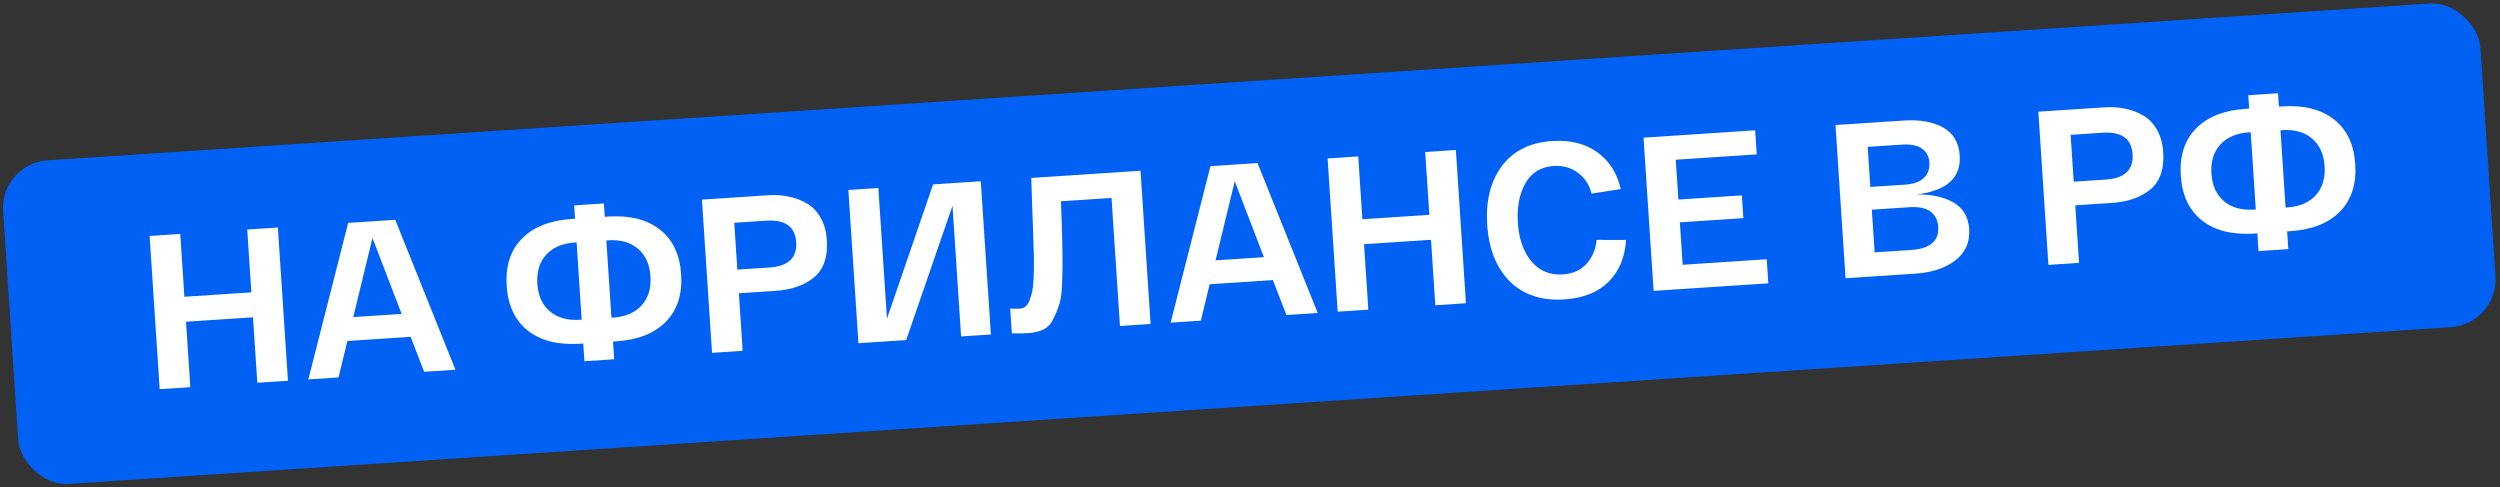
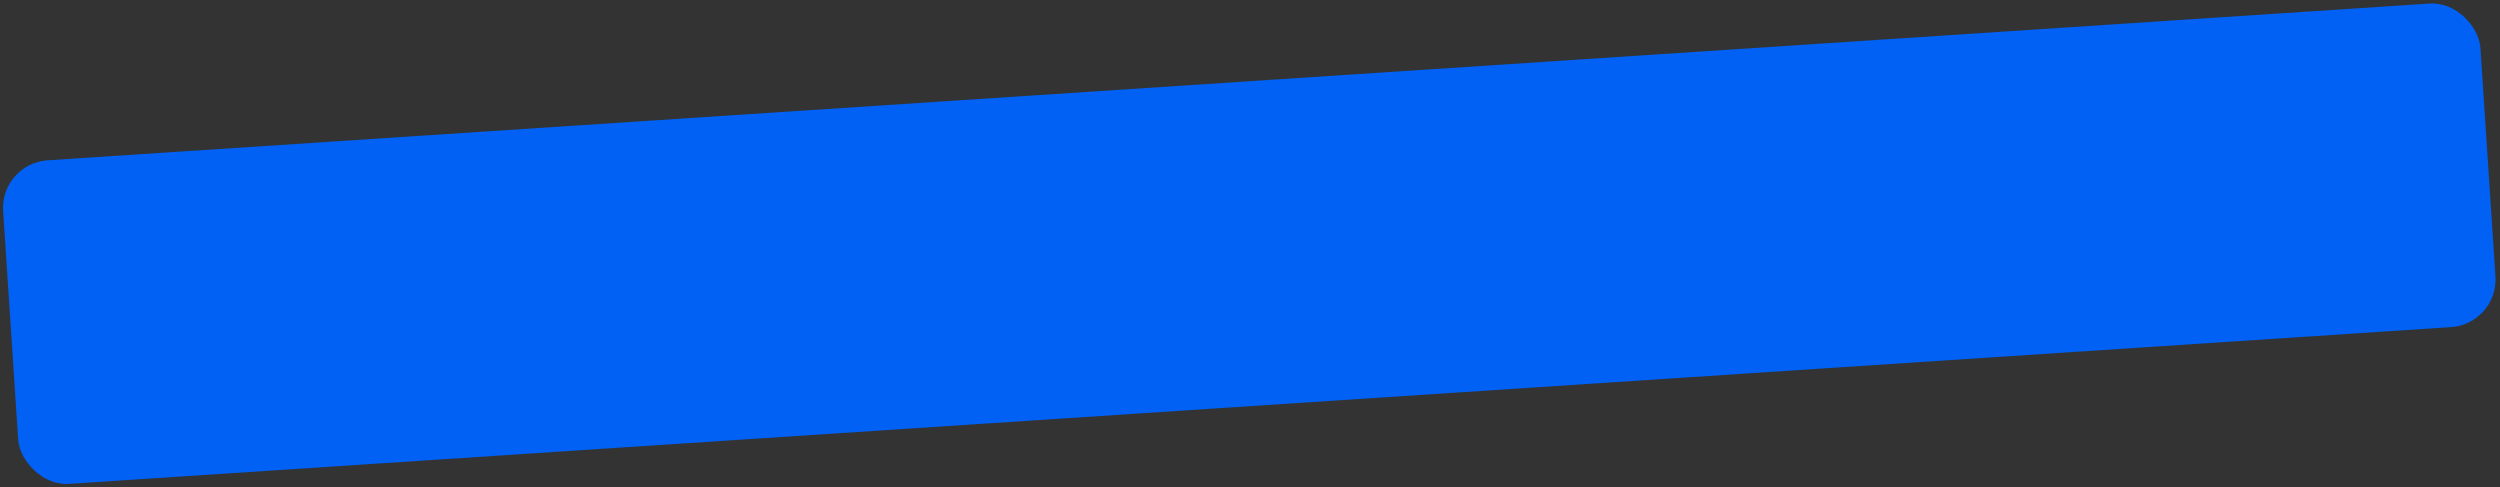
<svg xmlns="http://www.w3.org/2000/svg" width="708" height="138" viewBox="0 0 708 138" fill="none">
  <rect x="0" y="0" width="708" height="138" fill="#333333" stroke="none" />
  <rect y="46.284" width="703.087" height="91.835" rx="13.505" transform="rotate(-3.765 0 46.284)" fill="#0061F4" />
-   <path d="M70.016 65.005L78.694 64.434L81.549 107.826L72.871 108.397L71.651 89.862L52.683 91.111L53.903 109.645L45.224 110.216L42.369 66.825L51.047 66.254L52.218 84.044L71.186 82.796L70.016 65.005ZM120.116 105.288L116.29 95.392L98.375 96.571L95.879 106.883L87.324 107.446L98.602 63.124L111.93 62.247L128.98 104.705L120.116 105.288ZM105.483 67.403L100.046 89.799L113.746 88.898L105.483 67.403ZM172.211 61.331C178.368 60.926 183.264 62.16 186.898 65.034C190.529 67.866 192.53 72.093 192.9 77.713C193.267 83.292 191.837 87.744 188.611 91.069C185.385 94.394 180.693 96.259 174.536 96.664L173.606 96.725L173.937 101.746L165.506 102.301L165.176 97.28L164.246 97.341C158.089 97.746 153.172 96.514 149.497 93.643C145.863 90.769 143.863 86.543 143.495 80.964C143.126 75.344 144.555 70.892 147.784 67.608C151.051 64.28 155.764 62.413 161.921 62.008L162.851 61.947L162.602 58.166L171.032 57.611L171.281 61.392L172.211 61.331ZM164.235 90.556L164.731 90.523L163.291 68.642L162.796 68.674C159.283 68.906 156.578 70.059 154.681 72.134C152.784 74.21 151.948 76.963 152.174 80.393C152.397 83.781 153.585 86.38 155.737 88.189C157.89 89.998 160.723 90.787 164.235 90.556ZM173.596 89.94C177.149 89.706 179.854 88.553 181.71 86.48C183.607 84.405 184.444 81.672 184.221 78.284C183.996 74.854 182.806 72.234 180.654 70.425C178.542 68.614 175.71 67.825 172.156 68.058L171.722 68.087L173.162 89.969L173.596 89.94ZM201.647 99.923L198.791 56.532L217.574 55.296C219.681 55.157 221.662 55.296 223.515 55.714C225.366 56.09 227.07 56.746 228.625 57.681C230.181 58.617 231.453 59.965 232.44 61.726C233.428 63.487 234.002 65.587 234.162 68.025C234.472 72.736 233.271 76.239 230.558 78.534C227.842 80.788 224.191 82.066 219.604 82.368L209.252 83.049L210.325 99.352L201.647 99.923ZM208.812 76.355L217.862 75.759C223.234 75.406 225.775 73.018 225.484 68.596C225.193 64.174 222.361 62.14 216.989 62.494L207.939 63.089L208.812 76.355ZM264.247 52.224L277.76 51.335L280.616 94.727L272.185 95.281L269.75 58.275L256.626 96.305L243.113 97.194L240.258 53.803L248.75 53.244L251.185 90.251L264.247 52.224ZM292.062 50.394L322.994 48.359L325.849 91.75L317.171 92.321L314.785 56.058L300.466 57.001C300.514 58.367 300.584 60.375 300.675 63.026C300.818 67.084 300.891 70.088 300.895 72.038C300.937 73.945 300.91 76.374 300.814 79.328C300.756 82.237 300.523 84.369 300.114 85.724C299.744 87.035 299.195 88.461 298.466 90.003C297.779 91.543 296.833 92.622 295.628 93.241C294.424 93.859 292.954 94.226 291.218 94.34C289.731 94.438 288.176 94.457 286.553 94.398L286.092 87.394C287.133 87.45 288.047 87.452 288.832 87.4C289.452 87.359 289.978 87.159 290.411 86.798C290.885 86.435 291.263 85.871 291.545 85.105C291.865 84.295 292.12 83.448 292.311 82.564C292.502 81.68 292.633 80.509 292.703 79.052C292.773 77.595 292.804 76.182 292.797 74.812C292.831 73.441 292.801 71.72 292.707 69.651C292.653 67.579 292.59 65.674 292.517 63.936C292.444 62.198 292.364 60.024 292.275 57.415C292.186 54.806 292.115 52.466 292.062 50.394ZM364.313 89.219L360.487 79.323L342.573 80.502L340.076 90.814L331.522 91.377L342.8 47.055L356.127 46.178L373.178 88.636L364.313 89.219ZM349.681 51.334L344.244 73.731L357.943 72.829L349.681 51.334ZM403.623 43.053L412.302 42.482L415.157 85.873L406.479 86.445L405.259 67.91L386.291 69.158L387.51 87.693L378.832 88.264L375.977 44.872L384.655 44.301L385.826 62.092L404.794 60.844L403.623 43.053ZM421.178 63.688C420.732 56.91 422.11 51.362 425.312 47.042C428.556 42.72 433.297 40.353 439.538 39.943C444.703 39.603 448.986 40.67 452.386 43.144C455.784 45.577 457.983 49.043 458.985 53.542L450.727 54.833C450.104 52.3 448.812 50.331 446.852 48.924C444.931 47.474 442.647 46.835 440.003 47.009C436.325 47.251 433.633 48.923 431.928 52.023C430.261 55.08 429.571 58.777 429.856 63.117C430.155 67.662 431.432 71.293 433.686 74.008C435.981 76.721 438.947 77.958 442.584 77.719C445.394 77.534 447.631 76.536 449.297 74.724C450.96 72.872 451.911 70.609 452.15 67.937L460.493 67.949C460.194 72.866 458.545 76.814 455.545 79.792C452.586 82.767 448.421 84.432 443.049 84.785C436.602 85.209 431.448 83.515 427.586 79.702C423.765 75.885 421.629 70.548 421.178 63.688ZM468.303 82.376L465.447 38.985L497.061 36.905L497.51 43.723L474.574 45.233L475.317 56.514L493.293 55.331L493.717 61.778L475.741 62.961L476.532 74.987L500.336 73.42L500.784 80.239L468.303 82.376ZM542.828 55.06C547.101 55.028 550.576 55.795 553.252 57.362C555.97 58.927 557.441 61.424 557.667 64.854C557.915 68.615 556.595 71.586 553.709 73.768C550.864 75.947 547.107 77.191 542.437 77.498L522.663 78.799L519.808 35.408L539.148 34.135C543.652 33.839 547.347 34.488 550.233 36.083C553.16 37.675 554.746 40.331 554.991 44.05C555.404 50.331 551.35 54.001 542.828 55.06ZM528.931 41.593L529.677 52.937L539.595 52.285C541.909 52.132 543.652 51.499 544.824 50.384C545.996 49.269 546.523 47.824 546.406 46.047C546.292 44.311 545.583 42.988 544.278 42.078C542.973 41.167 541.122 40.791 538.725 40.949L528.931 41.593ZM541.187 70.794C546.6 70.438 549.175 68.256 548.911 64.247C548.786 62.346 548.048 60.901 546.696 59.911C545.344 58.92 543.387 58.51 540.825 58.678L530.101 59.384L530.897 71.472L541.187 70.794ZM580.111 75.019L577.255 31.628L596.038 30.392C598.145 30.253 600.126 30.392 601.979 30.81C603.83 31.186 605.534 31.842 607.089 32.777C608.645 33.712 609.917 35.061 610.904 36.822C611.892 38.583 612.466 40.683 612.626 43.121C612.936 47.832 611.735 51.335 609.022 53.63C606.306 55.884 602.655 57.162 598.068 57.464L587.716 58.145L588.789 74.448L580.111 75.019ZM587.276 51.45L596.326 50.855C601.698 50.502 604.239 48.114 603.948 43.692C603.657 39.27 600.825 37.236 595.453 37.59L586.403 38.185L587.276 51.45ZM646.32 30.134C652.478 29.728 657.373 30.963 661.007 33.836C664.639 36.669 666.639 40.895 667.009 46.515C667.376 52.094 665.947 56.546 662.72 59.871C659.494 63.196 654.803 65.061 648.645 65.466L647.715 65.528L648.046 70.549L639.616 71.103L639.285 66.082L638.355 66.144C632.198 66.549 627.282 65.316 623.606 62.445C619.972 59.571 617.972 55.345 617.605 49.766C617.235 44.146 618.664 39.694 621.893 36.41C625.16 33.082 629.873 31.216 636.03 30.811L636.96 30.749L636.711 26.968L645.142 26.413L645.39 30.195L646.32 30.134ZM638.345 59.358L638.841 59.326L637.401 37.444L636.905 37.477C633.392 37.708 630.687 38.861 628.79 40.937C626.893 43.012 626.057 45.765 626.283 49.195C626.506 52.584 627.694 55.182 629.847 56.992C631.999 58.801 634.832 59.59 638.345 59.358ZM647.705 58.742C651.259 58.509 653.964 57.355 655.819 55.282C657.717 53.207 658.554 50.475 658.331 47.086C658.105 43.656 656.916 41.037 654.763 39.228C652.652 37.416 649.819 36.627 646.265 36.861L645.831 36.889L647.271 58.771L647.705 58.742Z" fill="white" />
</svg>